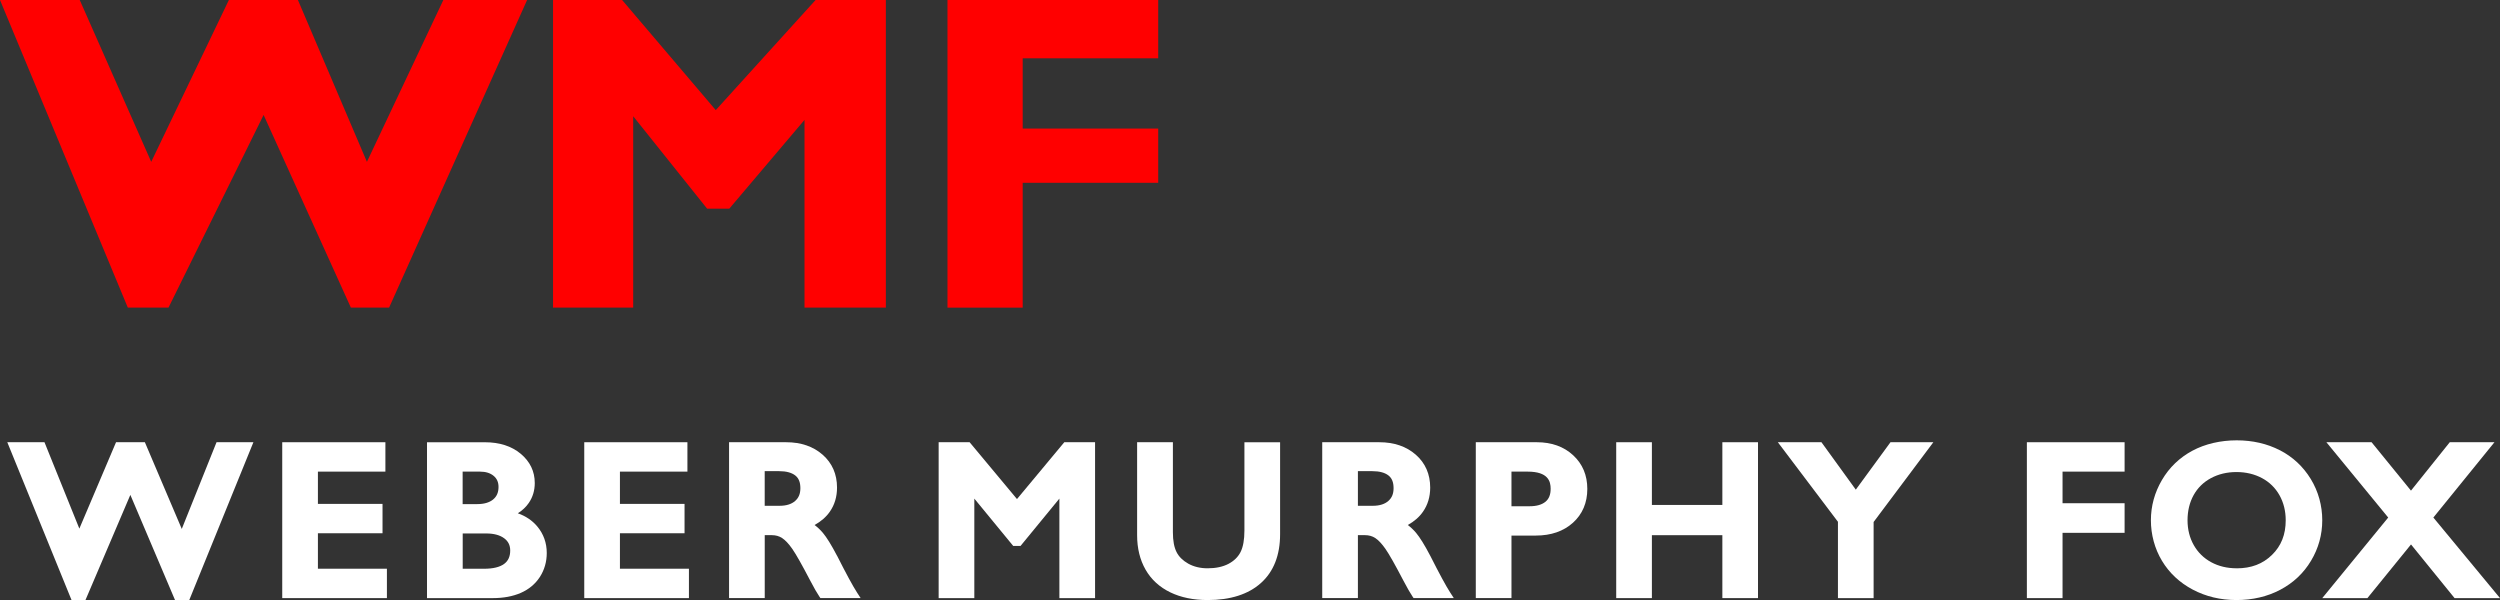
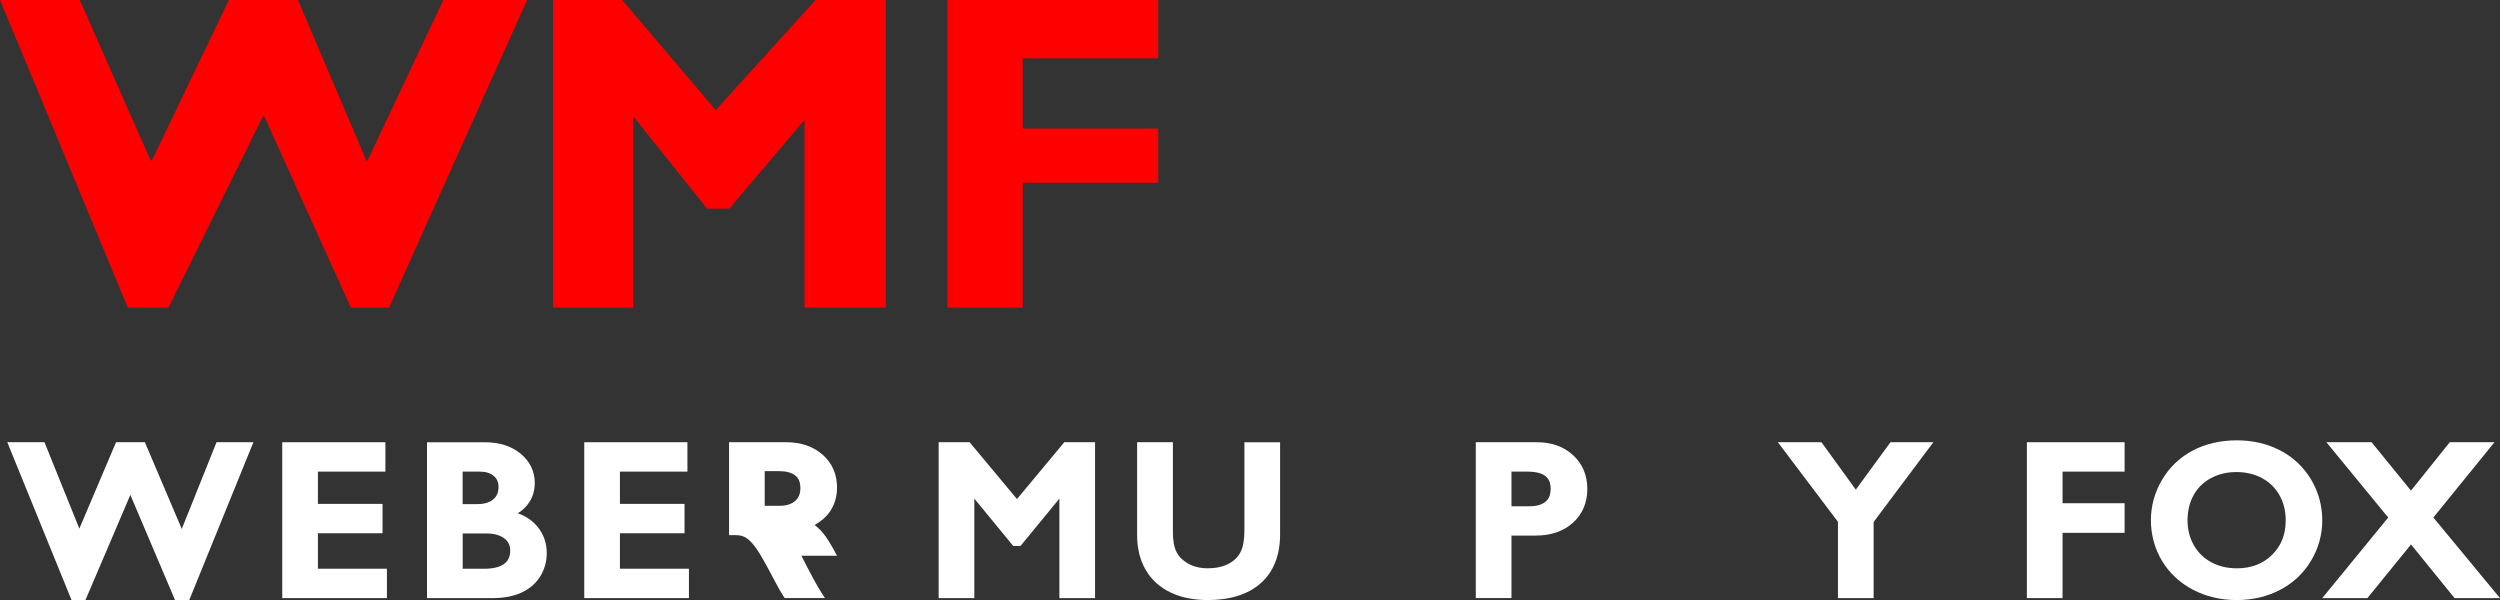
<svg xmlns="http://www.w3.org/2000/svg" id="Layer_1" viewBox="0 0 712.7 171.05">
  <rect x="0" y="0" width="712.7" height="171.05" fill="#333333" stroke="none" />
  <defs>
    <style>.cls-1{fill:#fff;}.cls-2{fill:red;}</style>
  </defs>
  <polygon class="cls-1" points="51.82 150.79 41.3 126.07 33.08 126.07 22.62 150.7 12.68 126.07 2.08 126.07 20.39 171.05 24.37 171.05 37.16 141.08 49.89 171.05 53.96 171.05 72.24 126.07 61.73 126.07 51.82 150.79" />
  <polygon class="cls-1" points="90.63 152.02 109.05 152.02 109.05 143.65 90.63 143.65 90.63 134.45 109.87 134.45 109.87 126.07 80.46 126.07 80.46 170.51 110.3 170.51 110.3 162.13 90.63 162.13 90.63 152.02" />
  <path class="cls-1" d="M147.63,146.32c1.28-.81,2.33-1.79,3.11-2.93,1.13-1.64,1.71-3.55,1.71-5.69,0-3.33-1.36-6.14-4.03-8.36-2.62-2.17-6.03-3.26-10.14-3.26h-16.55v44.43h18.77c3.02,0,5.69-.5,7.95-1.48,2.31-1.01,4.14-2.53,5.45-4.54,1.3-2.01,1.97-4.31,1.97-6.84,0-2.88-.91-5.43-2.71-7.58-1.41-1.68-3.26-2.93-5.52-3.74ZM140.6,142.38c-1.07.88-2.59,1.33-4.52,1.33h-4.19v-9.26h4.92c1.66,0,2.95.4,3.93,1.22.93.77,1.38,1.81,1.38,3.15,0,1.55-.5,2.71-1.53,3.56ZM131.9,152.08h6.74c2.14,0,3.86.46,5.09,1.37,1.16.86,1.72,2,1.72,3.49,0,1.71-.57,2.96-1.73,3.82-1.24.91-3.16,1.38-5.71,1.38h-6.1v-10.05Z" />
  <polygon class="cls-1" points="176.73 152.02 195.15 152.02 195.15 143.65 176.73 143.65 176.73 134.45 195.97 134.45 195.97 126.07 166.56 126.07 166.56 170.51 196.4 170.51 196.4 162.13 176.73 162.13 176.73 152.02" />
-   <path class="cls-1" d="M238.62,158.43c-1.61-3.07-2.93-5.21-4.04-6.53-.72-.85-1.51-1.6-2.36-2.23,1.83-1.01,3.29-2.28,4.35-3.8,1.36-1.95,2.05-4.26,2.05-6.87,0-3.82-1.38-6.98-4.1-9.37-2.68-2.36-6.19-3.56-10.41-3.56h-16.27v44.43h10.17v-17.94h2c1.13,0,2.1.27,2.96.83.9.59,1.88,1.63,2.89,3.08,1.07,1.53,2.78,4.57,5.11,9.03,1.1,2.1,1.95,3.59,2.61,4.56l.29.43h11.47l-.98-1.51c-1.23-1.91-3.16-5.46-5.73-10.56ZM218,134.32h4.13c2.01,0,3.56.42,4.59,1.23.98.77,1.45,1.95,1.45,3.6s-.49,2.78-1.5,3.67c-1.04.91-2.52,1.37-4.42,1.37h-4.25v-9.87Z" />
+   <path class="cls-1" d="M238.62,158.43c-1.61-3.07-2.93-5.21-4.04-6.53-.72-.85-1.51-1.6-2.36-2.23,1.83-1.01,3.29-2.28,4.35-3.8,1.36-1.95,2.05-4.26,2.05-6.87,0-3.82-1.38-6.98-4.1-9.37-2.68-2.36-6.19-3.56-10.41-3.56h-16.27v44.43v-17.94h2c1.13,0,2.1.27,2.96.83.9.59,1.88,1.63,2.89,3.08,1.07,1.53,2.78,4.57,5.11,9.03,1.1,2.1,1.95,3.59,2.61,4.56l.29.43h11.47l-.98-1.51c-1.23-1.91-3.16-5.46-5.73-10.56ZM218,134.32h4.13c2.01,0,3.56.42,4.59,1.23.98.77,1.45,1.95,1.45,3.6s-.49,2.78-1.5,3.67c-1.04.91-2.52,1.37-4.42,1.37h-4.25v-9.87Z" />
  <polygon class="cls-1" points="289.92 142.27 276.42 126.07 267.59 126.07 267.59 170.51 277.76 170.51 277.76 142.14 288.85 155.64 290.93 155.64 302.01 142.14 302.01 170.51 312.18 170.51 312.18 126.07 303.41 126.07 289.92 142.27" />
  <path class="cls-1" d="M354.76,151.22c0,2.65-.37,4.72-1.11,6.17-.73,1.42-1.85,2.51-3.43,3.35-1.6.84-3.6,1.27-5.94,1.27-2.11,0-3.97-.45-5.54-1.33-1.54-.87-2.67-1.98-3.33-3.3-.69-1.36-1.04-3.24-1.04-5.61v-25.7h-10.2v26.52c0,3.72.81,7.02,2.41,9.81,1.61,2.81,3.98,4.98,7.04,6.46,3.01,1.46,6.59,2.2,10.66,2.2,6.48,0,11.59-1.63,15.19-4.86,3.63-3.25,5.46-7.93,5.46-13.91v-26.21h-10.17v25.15Z" />
-   <path class="cls-1" d="M407.73,158.43c-1.61-3.07-2.93-5.2-4.04-6.53-.72-.85-1.51-1.6-2.36-2.23,1.83-1.01,3.29-2.28,4.34-3.8,1.36-1.95,2.05-4.26,2.05-6.87,0-3.82-1.38-6.98-4.1-9.37-2.69-2.36-6.19-3.56-10.41-3.56h-16.27v44.43h10.17v-17.94h2c1.13,0,2.1.27,2.96.83.9.59,1.87,1.63,2.89,3.08,1.07,1.54,2.79,4.58,5.11,9.03,1.1,2.1,1.96,3.59,2.61,4.56l.29.43h11.47l-.98-1.51c-1.23-1.9-3.15-5.45-5.73-10.56ZM387.11,134.32h4.13c2.01,0,3.56.42,4.59,1.23.98.77,1.45,1.95,1.45,3.6s-.49,2.78-1.5,3.67c-1.04.91-2.52,1.37-4.42,1.37h-4.25v-9.87Z" />
  <path class="cls-1" d="M438.12,126.07h-17.4v44.43h10.17v-17.82h6.93c4.34,0,7.91-1.23,10.6-3.66,2.71-2.45,4.09-5.7,4.09-9.63s-1.36-7.13-4.04-9.61c-2.66-2.46-6.14-3.71-10.35-3.71ZM430.89,134.45h4.61c5.88,0,6.56,2.79,6.56,4.89,0,1.67-.48,2.88-1.48,3.7-1.04.85-2.56,1.28-4.5,1.28h-5.19v-9.87Z" />
-   <polygon class="cls-1" points="491.01 143.95 470.92 143.95 470.92 126.07 460.75 126.07 460.75 170.51 470.92 170.51 470.92 152.57 491.01 152.57 491.01 170.51 501.17 170.51 501.17 126.07 491.01 126.07 491.01 143.95" />
  <polygon class="cls-1" points="529.05 139.59 519.26 126.07 506.83 126.07 523.96 148.75 523.96 170.51 534.13 170.51 534.13 148.81 551.16 126.07 538.94 126.07 529.05 139.59" />
  <polygon class="cls-1" points="577.82 170.51 587.99 170.51 587.99 151.9 605.68 151.9 605.68 143.46 587.99 143.46 587.99 134.45 605.68 134.45 605.68 126.07 577.82 126.07 577.82 170.51" />
  <path class="cls-1" d="M649.95,128.36c-3.64-1.88-7.79-2.83-12.32-2.83s-8.97,1-12.62,2.96c-3.67,1.97-6.59,4.78-8.68,8.35-2.09,3.56-3.15,7.42-3.15,11.47s1.06,8.08,3.15,11.56c2.09,3.47,5.04,6.24,8.79,8.22,3.73,1.97,7.91,2.97,12.46,2.97s8.8-.98,12.48-2.93c3.7-1.95,6.66-4.73,8.77-8.27,2.12-3.53,3.2-7.42,3.2-11.55s-1.1-8.19-3.27-11.75c-2.18-3.56-5.14-6.32-8.79-8.2ZM637.63,162.01c-2.7,0-5.14-.58-7.27-1.74-2.1-1.14-3.77-2.77-4.95-4.85-1.19-2.09-1.79-4.49-1.79-7.12s.58-5.06,1.73-7.14c1.14-2.06,2.79-3.69,4.92-4.84,2.15-1.16,4.6-1.75,7.3-1.75s5.15.59,7.3,1.74c2.12,1.14,3.79,2.78,4.96,4.86,1.18,2.1,1.78,4.51,1.78,7.14,0,4.08-1.28,7.31-3.91,9.88-2.64,2.58-5.93,3.83-10.07,3.83Z" />
  <polygon class="cls-1" points="693.7 147.54 711.12 126.07 698.38 126.07 687.32 139.87 676.09 126.07 663.21 126.07 680.83 147.54 662.03 170.51 674.9 170.51 687.33 155.21 699.75 170.51 712.7 170.51 693.7 147.54" />
  <polygon class="cls-2" points="0 0 22.73 0 43.11 46.14 65.25 0 84.93 0 104.6 46.14 126.39 0 150.27 0 110.92 87.7 100.03 87.7 75.15 32.77 48.03 87.7 36.44 87.7 0 0" />
  <polygon class="cls-2" points="157.66 0 177.35 0 204.05 31.39 232.51 0 252.54 0 252.54 87.7 229.35 87.7 229.35 34.18 207.91 59.48 201.58 59.48 180.51 33.14 180.51 87.7 157.66 87.7 157.66 0" />
  <polygon class="cls-2" points="330.18 0 330.18 16.62 291.55 16.62 291.55 36.65 330.18 36.65 330.18 52.11 291.55 52.11 291.55 87.7 270.11 87.7 270.11 0 330.18 0" />
</svg>